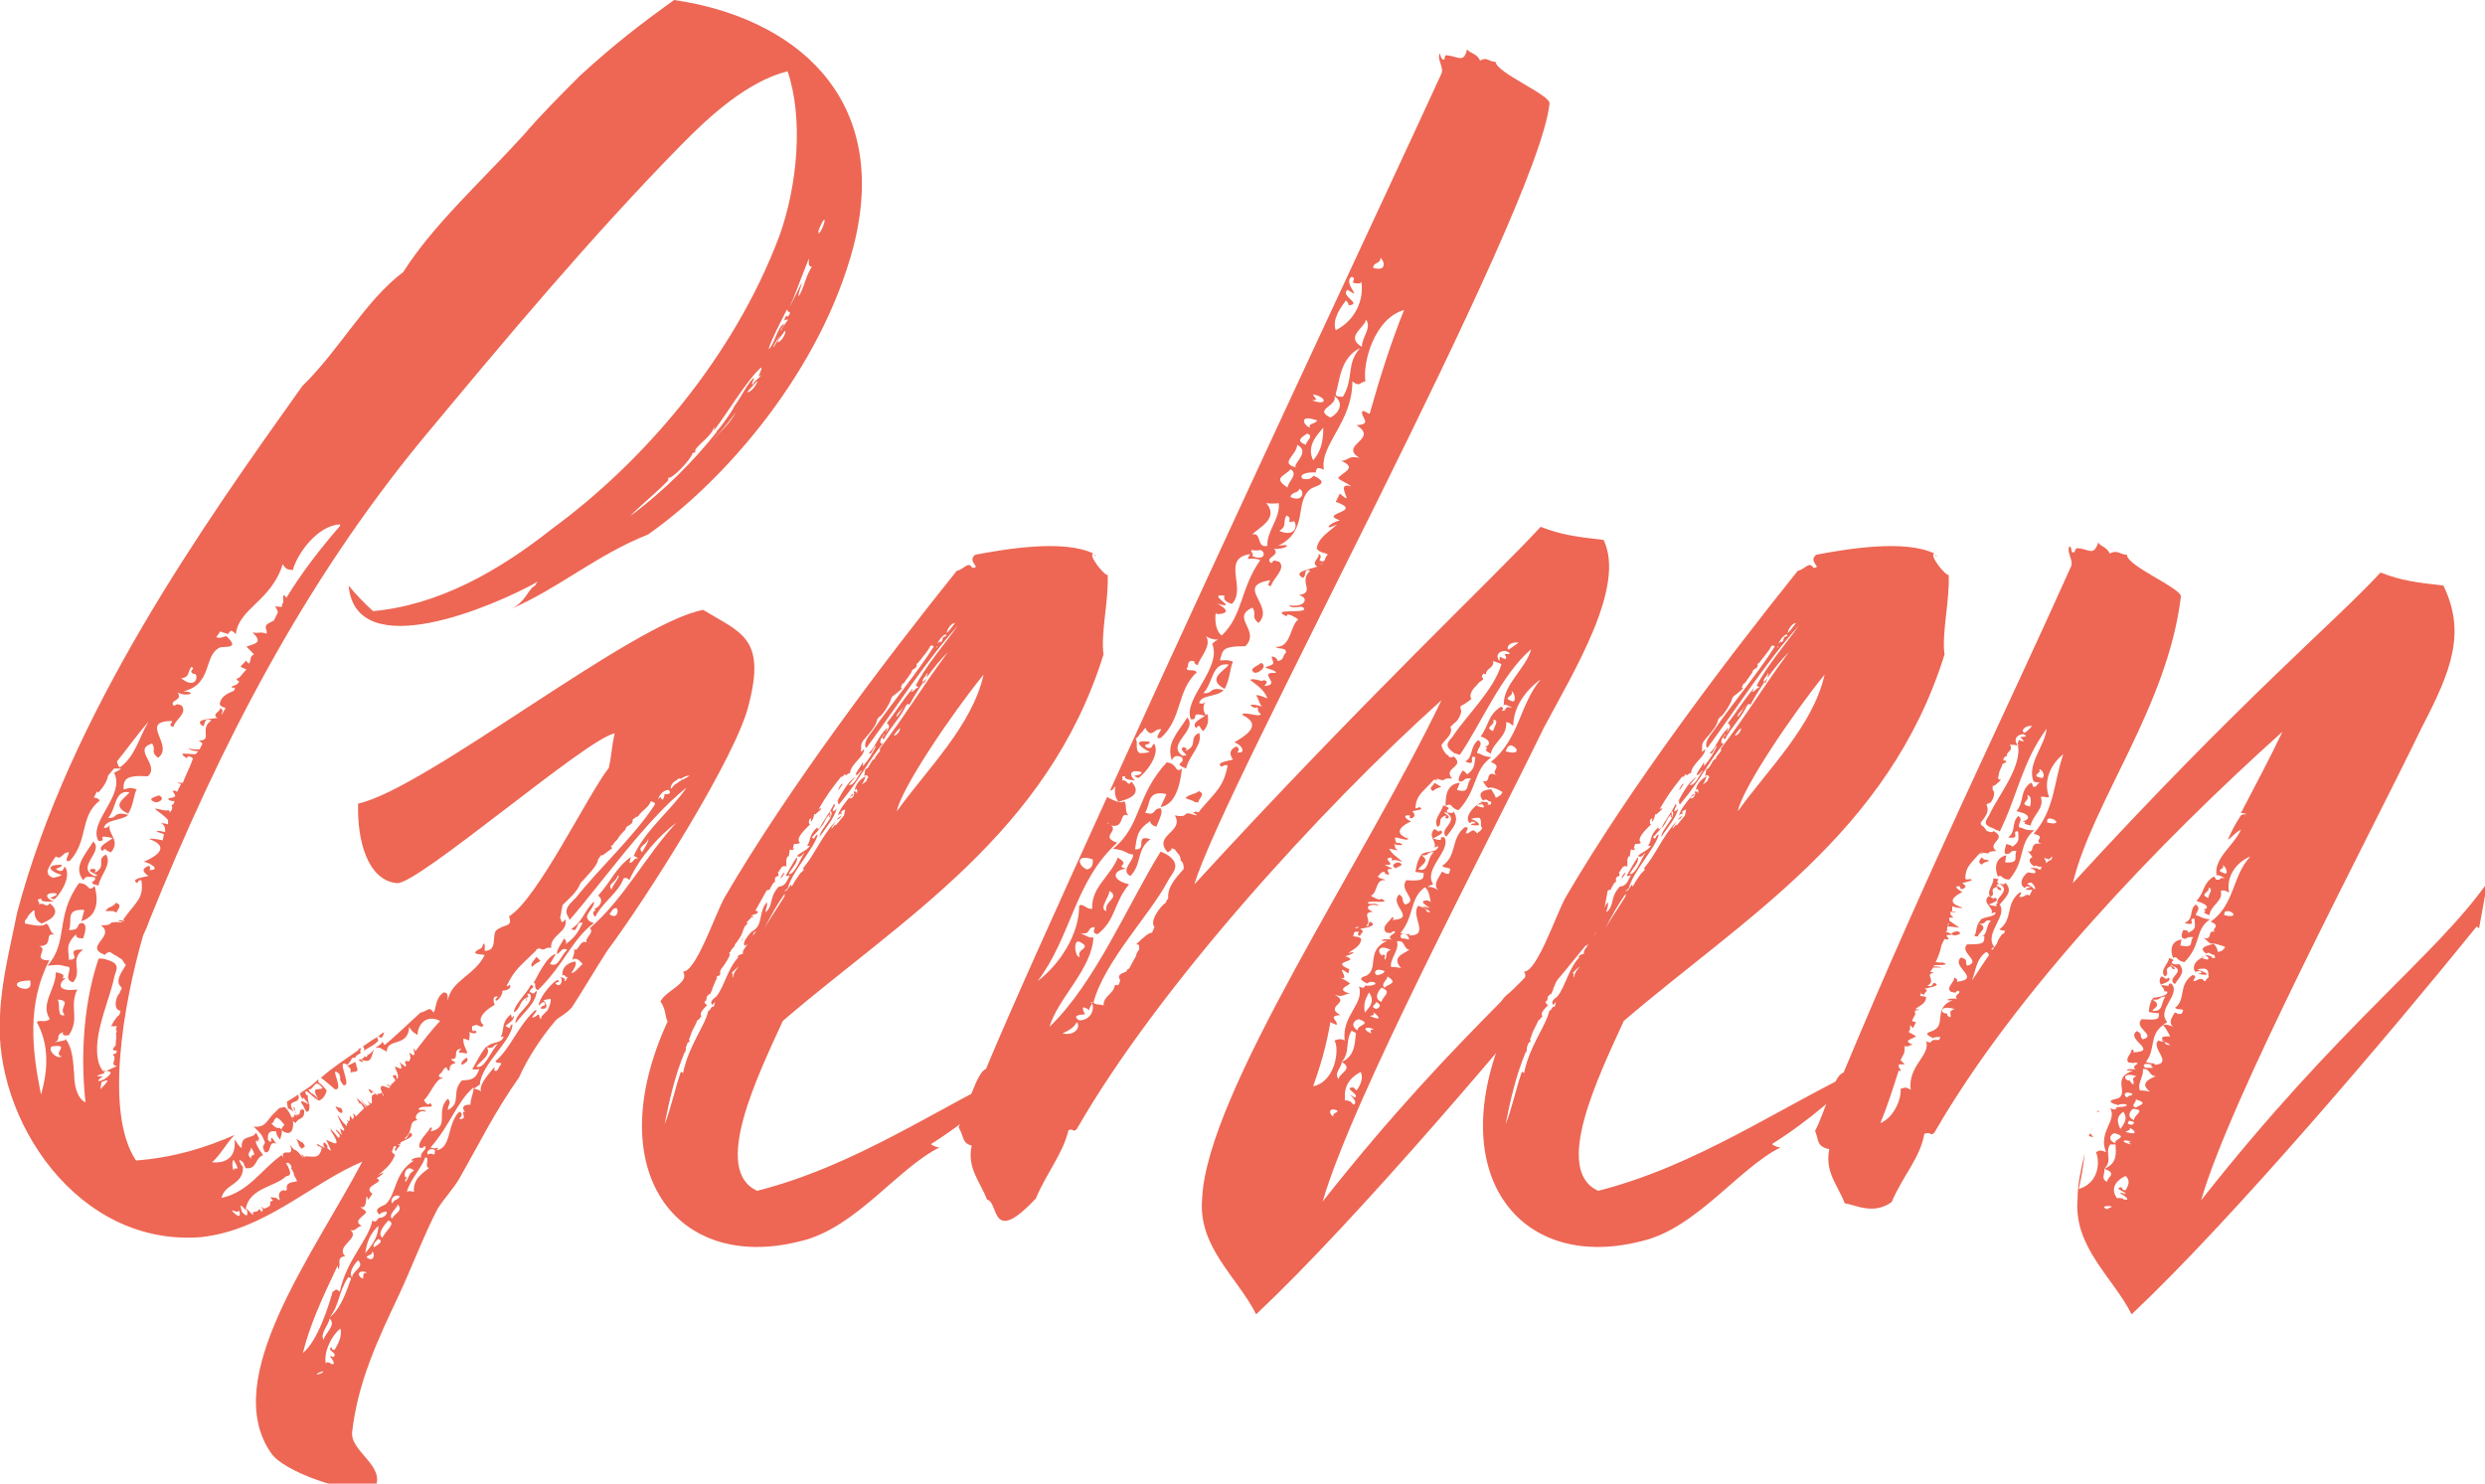
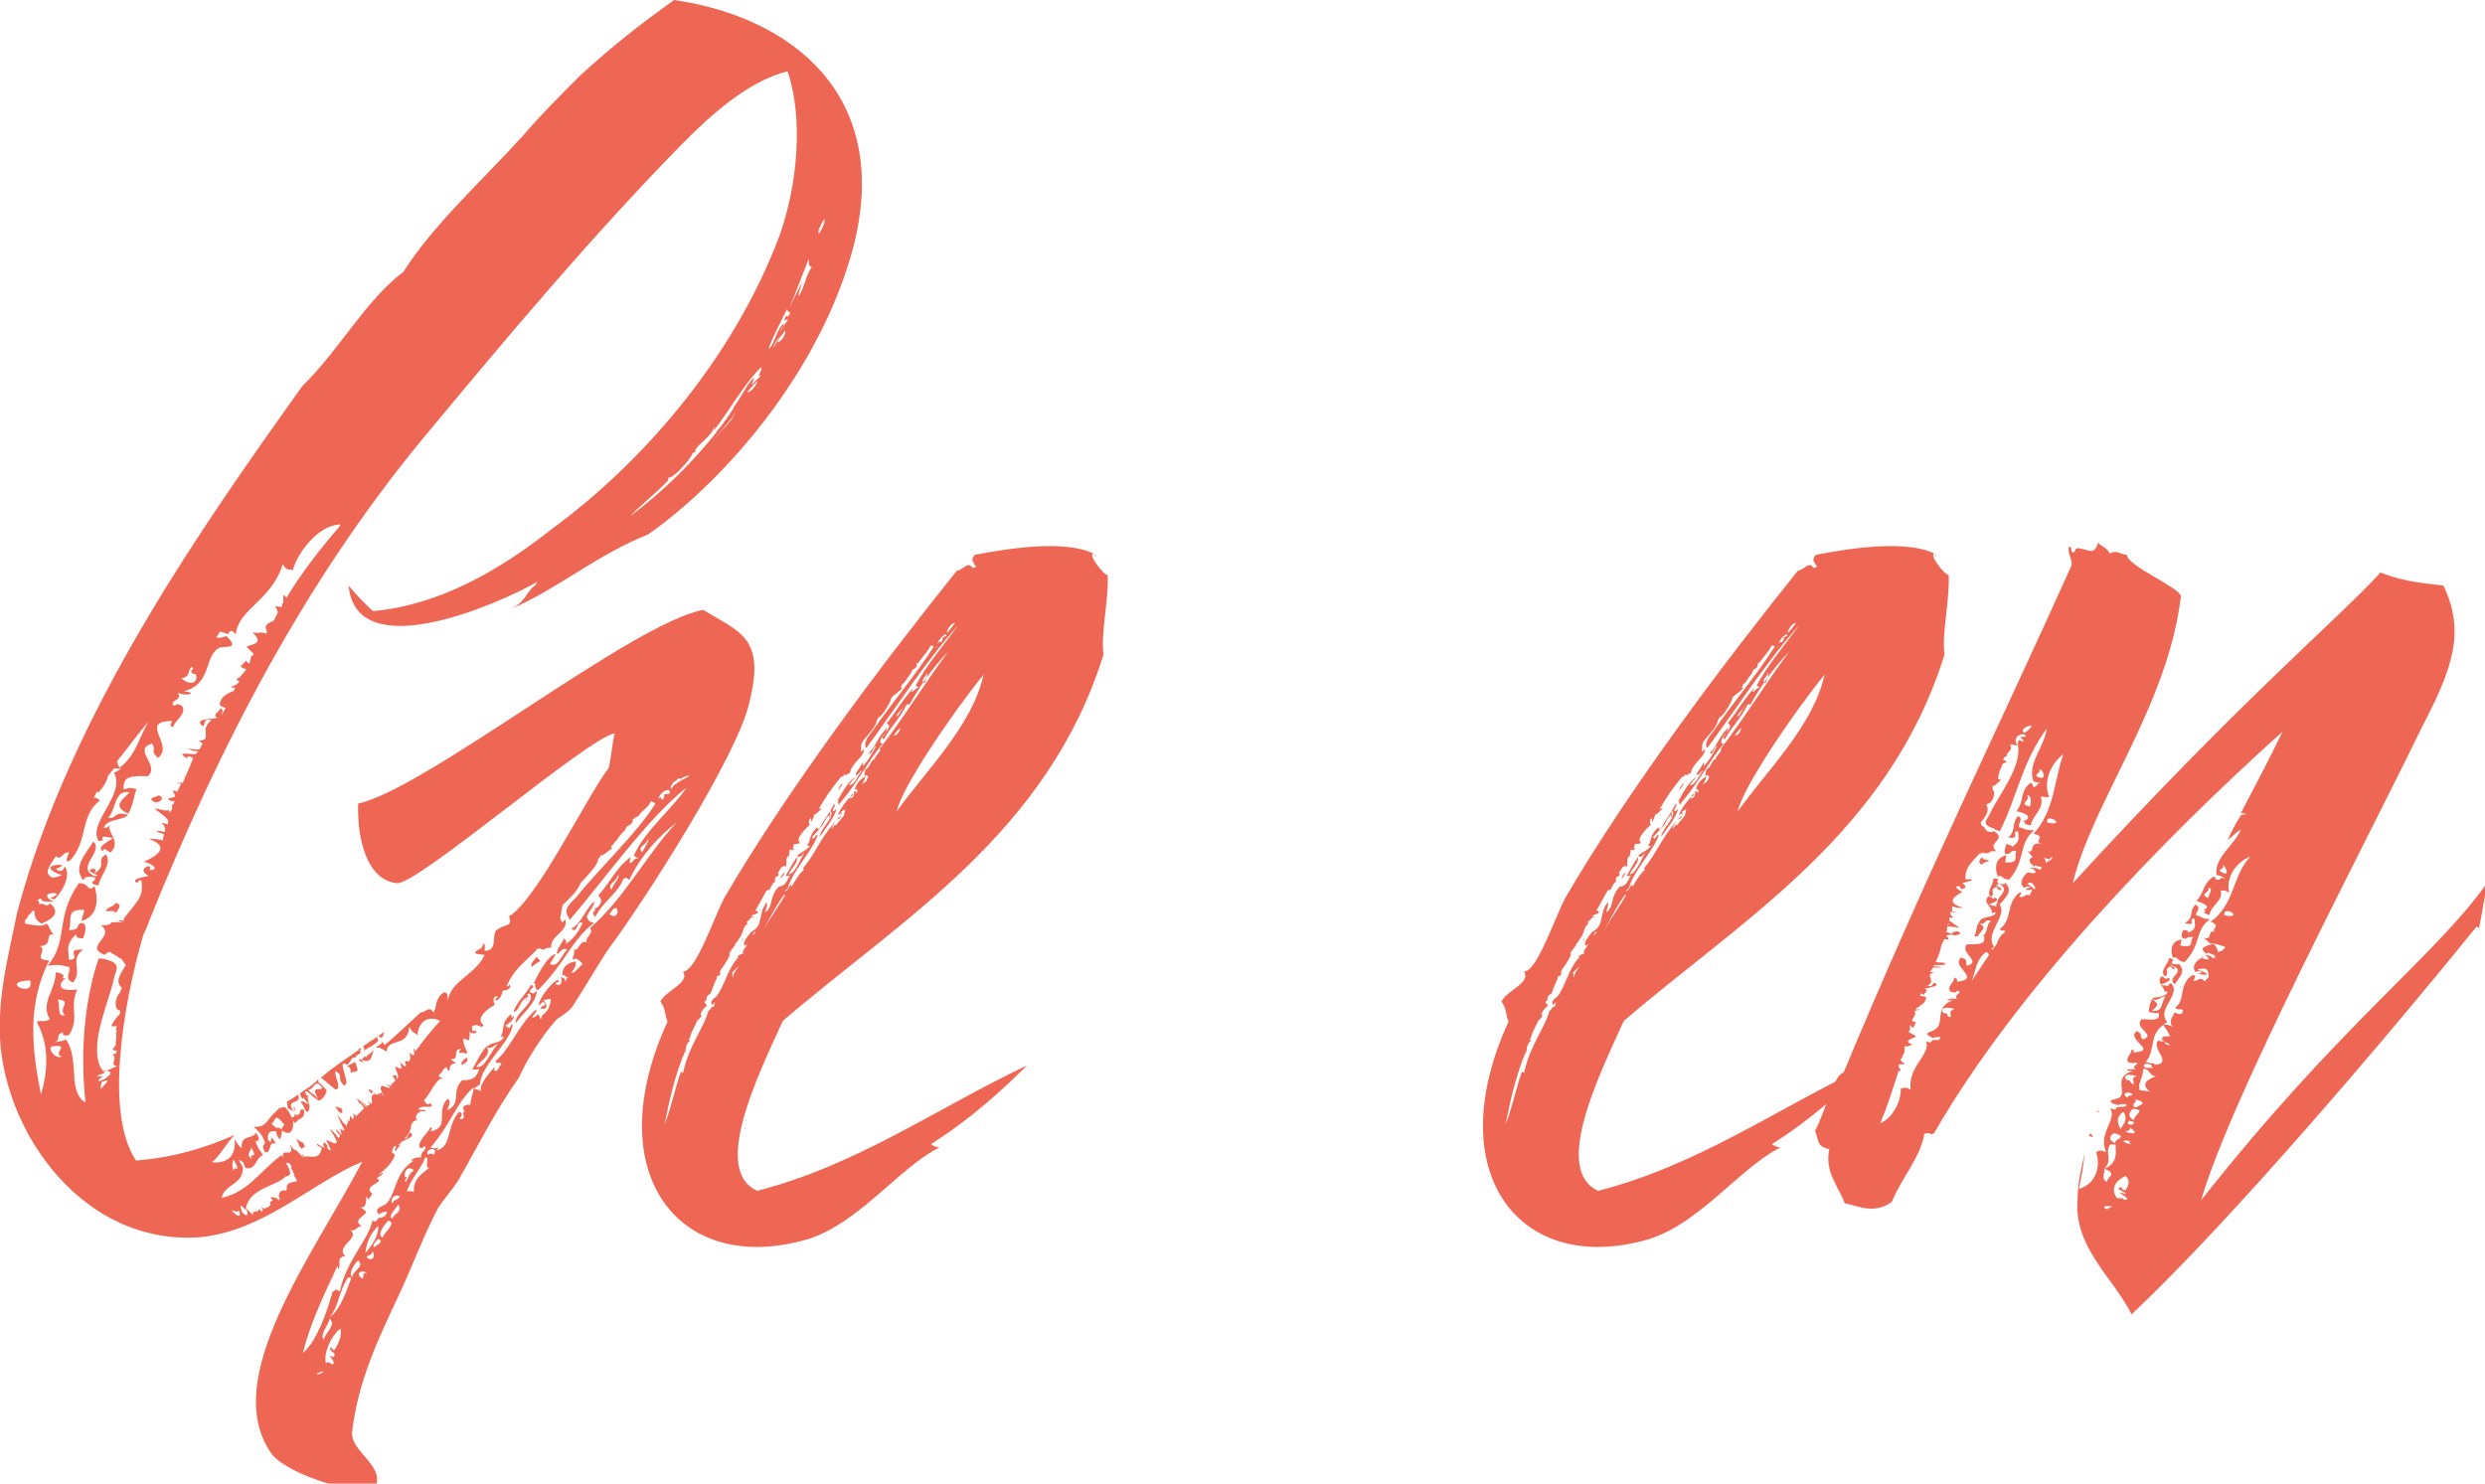
<svg xmlns="http://www.w3.org/2000/svg" id="Ebene_2" viewBox="0 0 41.84 24.98">
  <defs>
    <style>.cls-1{fill:#ed6754;}</style>
  </defs>
  <g id="Ebene_1-2">
    <path class="cls-1" d="M9.01,9.86s.02-.05.05-.07c-.72.41-3.07,1.42-3.19.07.14.17.26.29.41.43,1.1-.1,2.11-.67,3.02-1.39,1.54-1.13,3.05-2.88,3.82-4.92.31-.86.41-1.99.14-2.78-.67.17-1.3.74-1.8,1.25-1.51,1.54-2.95,3.26-4.37,4.97-1.97,2.4-3.38,5.11-4.58,8.09-.02.07-.07.17-.1.24-.34,1.18-.65,3-.12,3.79.65-.05,1.18-.22,1.66-.43-.14.14-.24.34-.38.46.22.02.41-.07.38-.38.02,0,.05.1.12.14-.02-.24.19-.14.24-.26.14.24-.05.02.07.19-.07-.1-.14-.07.05.19-.14.05-.1.24-.29.22-.05-.07-.02-.07-.05-.1-.07-.07-.05,0-.07-.05.02.05.05.12.07.12h-.02.02c.02.31-.31.29-.36.53.46-.1.67-.48,1.01-.72.05.05.05.1.07.12.14.24.05.22,0,.24-.17.17-.6.19-.67.53.02-.02,0-.02,0-.02v.02s.07.07.12.12c-.02-.1.07-.02.1-.1.02,0,.02.02.05.05v-.02l.02-.02c-.07-.1,0-.02.02-.02t.05-.02s.05-.02.05-.05v-.05s.02,0,.05-.02c-.02,0-.02-.02-.05-.05.05,0,.12,0,.14.05l.02-.02c-.05-.12.05-.17.1-.14t.02-.02c-.02-.12.07-.12.17-.14,0-.02-.02-.05-.05-.1,0-.05-.02-.07-.05-.12.02-.02,0-.05-.02-.07l-.02-.02h-.05c-.17-.34.19-.02.07-.31.14.19.02-.02.22.22.02,0-.02-.02-.02-.05.02,0,.02.02.05.05v-.02c.17,0,.24.05.29-.14-.05-.05-.05-.02-.05-.02-.1-.1.02-.02.1.02-.05-.07-.02-.12.02-.07s.02.05.02.07c.12.12.02-.05-.02-.14.12.05.29.17.07-.17.02-.02.1.1.14.14l.02-.02s0-.05-.02-.05c-.1-.12-.02-.07.05.02v-.02s-.02-.05-.02-.1c0,0,0,.02.05.05l.02-.02c-.05-.07-.07-.14-.12-.24.02,0,.1.14.12.14.05.05.02.05.02.07l.02-.05s0-.05.02-.02v-.02l-.02-.05c.05.07.05,0,.05-.07l.05.07.02-.05-.02-.05s.05.02.05.05l.14-.14s-.07-.12-.07-.07c-.12-.19,0-.05.1.05h.02s-.1-.07-.1-.14c.02.07.07.1.1.12l.05-.02-.05-.07c.17.17,0-.14.14-.1-.07-.1-.05,0-.07-.02-.12-.14.02-.05.12.05-.07-.07.05-.02.05-.07.05.07.02.05.02.07l.02-.02s-.05-.07-.05-.12c0-.07.07-.02.14,0l.02-.02c-.1-.05-.07-.05,0-.02h.02c-.02-.07,0-.05,0-.02l.07-.07-.05-.07s.02-.02.05-.02c.02.02.02.05.02.07l.02-.02v-.05c-.02-.07-.05-.12-.05-.14.05,0,.17.12.07-.1.02.05.05.05.1.1l.02-.02c-.05-.1,0-.07.05-.07l.02-.05s0-.05-.02-.1c.02.02.07.05.07.05l.02-.02s-.02-.1-.02-.1c.02.02.05.05.02.07.14-.19.29-.38.43-.53-.24-.12-.38.07-.38.24-.05-.05-.07-.02-.14-.14-.02.36-.38.17-.38.43-.07-.12-.05-.07-.1-.07.24-.19.48-.43.67-.6.12-.02.14-.12.22,0,.05-.07.02-.24.17-.34.07,0,.07.05.07.14.05-.34.46-.43.62-.77-.07-.02-.29,0-.05-.12.07-.19.05.05.05.05.22,0,.12-.24.19-.34.14-.12.29-.05.22-.24.48-.29,1.32-2.04,1.68-2.5.05-.22.05-.38.1-.58-.43.05-3.34,2.57-3.67,2.52-.5-.05-.67-.74-.65-1.34,1.13-.24,4.63-3.05,5.81-3.26.62.38,1.06.46.77,1.58-.19.86-1.75,3.31-2.38,4.15-.22.34-.41.67-.6.96-.1.12-.24.17-.29.24-.22.26-.46.62-.6.94-.41.58-.65,1.08-1.01,1.71-.1.17-.26.34-.36.5-.24.46-.43.98-.67,1.49-.34.72-.67,1.42-.77,2.26-.05.34.58.58.38.96-.43.12-1.56-.29-1.75-.6-.86-1.25.7-3.31,1.54-4.9-.86.36-1.63,1.15-2.71,1.27C1.3,21-.11,18.84,0,17.11c.02-.58.17-1.15.29-1.75.89-3.36,3.14-6.53,4.8-8.86.62-.6,1.06-1.44,1.7-1.92.5-.79,1.3-1.51,2.02-2.3.29-.34.62-.67.96-1.01.58-.53,1.01-.86,1.58-1.27,1.99.29,3.67,1.61,3.02,4.15-.55,2.09-2.16,3.94-3.46,4.85-.86.34-1.51.91-2.3,1.25.24-.12.26-.29.38-.38ZM.51,16.51c-.34,0-.24.14-.07.14.1-.02.07-.1.07-.14ZM5.72,8.83c-.38.02-.72.5-.79.77-.05-.02-.1.02-.17-.1-.19.62-.74.74-.79,1.18-.1-.12-.1-.02-.14,0,0-.02-.07-.02-.12-.05l-.07.1c.07.02.1,0,.17-.02.24.22-.02.17-.1.19-.29.12-.12.62-.62.74.26.02.05.1-.1.02.1.14-.14.12-.07.22.07,0,.02-.05.14,0,.1.14-.12.24-.14.36-.1-.02-.02-.07-.02-.1-.58,0,.05.41-.24.62-.14-.12-.02-.12-.1-.24-.34.1.14.36-.07.55-.38-.02-.41.05-.41.22.07,0,.07-.05.22,0-.05.1-.05.26-.14.41-.31-.14-.05-.26.02-.36-.26-.05-.22.29-.36.43.17.02.07-.12.34-.05-.1.1-.38.07-.41.22.07,0,.07-.02.1-.05-.05.14.19.26.02.46-.1-.02-.1-.1-.14-.02-.12-.07.12-.17.17-.22-.34-.07-.05.05-.24.05-.19-.31.46-.77.26-1.15.05-.02.1-.05.12-.07h-.12l-.1.12c-.02.12-.12.24-.17.29,0-.02-.02-.02-.02-.02l-.05.1s.07,0,.1.05c-.34.26-.19.67-.5,1.01-.12.05-.02-.1-.02-.14-.12,0-.12.14-.22.07-.05.07-.1.14-.14.24,0,.05.02.1.1.12.07-.02.1-.02.14-.05-.12-.02-.36-.17,0-.17,0,.07-.17.05-.05.1.07.02.07-.02.1-.07.1.12,0,.38-.17.55-.19-.02.1-.05.02-.1-.24-.02-.14.12-.02.14-.05,0-.26.02-.22-.05-.14.02,0,.05-.05.1.1-.05.12.07.19-.02.24.19-.07.31-.14.34-.1-.05-.12-.12-.12-.22h-.02s-.05.05-.07.07-.02.05-.07.1v.05c.12.02.29.07.36,0,.07.05.05.14.14.19-.19-.05,0,.19-.26.19.17.05-.14.24.17.24-.38.74-.29,1.51-.14,2.26.12-.41.14-.84-.07-1.22.05-.05.12.02.22-.05-.17-.26.1-.5.1-.79.26.05.02.12.17.1-.12.07-.17.24.19.19-.14.31.05.48-.14.77-.12.02-.1-.02-.1-.05-.14.05-.02.12-.14.17.07-.02.17-.02.19-.05l-.02-.02s.02,0,.02.02c.12.17.12.38.14.6,0,.22.07.41.19.46-.07-.62-.07-1.56.22-2.42.05,0,.1,0,.14.02.26.07.14.19.12.31-.05.24-.17.53-.24.84-.07.29-.07.6.07.74l.22-.1c-.14-.02.02-.12-.07-.19.02-.02.05-.02.05-.02l.02-.05c-.14,0-.02-.07-.02-.1v-.05s.02-.1,0-.14c.02-.02.02-.05,0-.07l.02-.05h-.1c.05-.1.12-.19.14-.19l.02-.07c-.14-.02-.07-.26-.02-.29l.02-.05s.02-.02.02-.05c-.12-.1-.02-.24.07-.38-.02-.02-.05-.07-.07-.1-.05-.02-.07-.05-.12-.07-.02-.02-.05-.02-.07-.05h-.02s-.07.02-.07.05c-.38-.14.19-.31-.07-.5.29,0,.02-.07.36-.05.02,0-.02-.02-.07-.02.02-.02.07-.02.1,0v-.02h-.02c.22-.31.36-.36.31-.67-.05,0-.05.02-.07.05-.12-.07.1-.1.19-.12-.1-.07-.12-.12,0-.17.05.02.02.05.02.07.19,0,.02-.12-.1-.14.17-.07.48-.24.1-.38,0-.02.14,0,.22.02l.02-.1s-.02-.02-.05-.02c-.14-.05-.05-.05.07-.02v-.05s0-.07-.07-.1c.02,0,.05,0,.12.02v-.07c-.05-.07-.14-.12-.22-.19.02-.02.19.05.22.02.05.02.02.05.02.05.02-.02.05-.05.05-.1-.02-.02,0-.05.02-.05l.02-.05c-.07,0-.12-.02-.1-.05.17-.02.1-.05.07-.12.02-.02.07,0,.07.02.02-.05.05-.1.07-.14-.02,0-.07-.02-.07-.02h.1c.05-.14.12-.26.17-.41-.02-.02-.1-.07-.1,0-.19-.12,0-.07.14-.07l.05-.05s-.12,0-.17-.05c.07.02.14.02.19.02l.05-.1s-.05-.05-.07-.05c.26,0,0-.19.22-.34-.14-.05-.1.07-.14.1-.17-.12.1-.12.24-.14-.1-.07.05-.1.05-.17.07.05.02.07.02.12l.07-.12s-.1-.02-.1-.07c.02-.12.12-.17.24-.22l.02-.05c-.1,0-.07-.02.02-.05l.05-.05c-.07-.05-.05-.05,0-.07l.12-.14s-.07-.02-.1-.05c.05-.05.07-.07.1-.1,0,.02.02.05.05.05l.02-.07s0-.07.05-.07v-.02s-.1-.1-.12-.12c.1-.05.31-.05.1-.24.12.02.12-.02.24.02v-.05c-.05-.1.02-.12.12-.17l.07-.14s-.02-.07-.05-.1c.05,0,.1.02.12,0v-.05h.02v-.14s.05.02.05.05c.26-.43.58-.84.91-1.22ZM1.59,14.91c.05.17.1.5-.22.6l.05-.19c-.34-.02-.19.19-.26.34.22,0,.1-.1.22-.12.1.02.05.17.02.26-.1,0-.12-.02-.12-.07-.19.19-.12.26-.12.43.24,0-.1-.19.24-.17-.24.17,0,.36-.17.55-.17-.05-.02-.19-.07-.26-.14-.02-.1-.05-.36-.02.36-.41.12-.82.53-1.39.19,0,.14.17.26.05ZM1.04,17.79c-.17-.05.17-.22-.17-.17-.07.05.07.22.17.17ZM.97,16.83c.05.07-.02.31.12.26-.12-.12.14-.24-.12-.26ZM1.78,14.38c.12.17-.1.36-.12.53-.24-.05,0-.07-.07-.14-.17-.02-.14,0-.19.05-.17-.22.02-.41.17-.65.19.17-.31.43.02.58.17,0-.17-.07-.05-.12.1,0,.07.02.05.07.22-.12.02-.22.19-.31ZM1.76,18.07c-.24.07-.07.05-.02.05-.05.02-.17.14.02.05.17-.12.1-.14-.02-.14l.02.05ZM1.71,18.22s-.02.1-.02.12c.17-.17.14-.17.02-.12ZM1.97,15.36s-.07,0-.05-.02h-.14c.02-.07.14-.07.17-.14.14.05,0,.12.02.17ZM1.97,12.82s.02.1.05.1c.26-.19.31-.48.48-.77-.19.22-.36.46-.53.67ZM2.62,13.51c-.19-.07.05-.1.05-.12.12.05.02.12-.05.12ZM3.05,11.42c.24.19.29-.02.24-.07,0,0-.07,0-.07-.05,0-.02.07-.05,0-.07-.07.1-.02.17-.17.19ZM3.9,20.38c.12.14.17.1.12,0-.02.05-.07,0-.12,0ZM3.94,19.71c-.02-.1.14.07,0-.17-.02-.05-.05.12,0,.17ZM4.14,20.38c-.14-.17-.07-.02-.07.02.1.12.12.05.07-.07v.05ZM4.06,19.63l.02-.02-.02.02ZM4.23,19.51c-.02-.12.12.02,0-.19,0,.07-.1.1,0,.19ZM4.74,19.01s.02-.05.05-.07c-.19-.24-.14-.05-.22-.02.14.14.1.02.17.1.02.07-.02.12-.02.17-.07-.07-.07-.12-.07-.14-.14-.02-.14.05-.14.14.12.14-.02-.19.14.07-.14-.07-.07.17-.19.14-.07-.14,0-.1,0-.17-.05-.1-.02-.1-.19-.26.22.02.22-.12.36-.24l.07-.07s.07-.02.1-.02c.12.14.1.19.14.22-.07-.1.02,0,.02-.1.05.05.05.02.02,0,.12.05.02-.12.14-.07.02.17-.1.12-.14.22-.02-.02-.05-.02-.05-.05.02.1,0,.31-.19.17ZM4.83,18.55s.12-.07.19-.12c.07.19-.24.05-.07.29q-.1-.07-.1-.05s-.02-.1-.02-.12ZM4.98,18.72s-.07-.1-.02-.07t.02.07ZM4.98,18.75s0-.02,0-.02c0,0,.02,0,0,.02ZM5.09,19.35l-.05-.05s-.02-.07-.05-.12c.02,0,.1.07.1.05.1.12-.02.07,0,.12ZM5.05,18.41c.1-.07.22-.14.31-.24v.05q.07.05.14.14s-.02.12-.12.17c-.07,0-.24-.22-.24-.14.02.07.02.05.05.05-.02.02,0,.1.02.17-.19-.26-.05-.02-.14-.14t-.02-.05ZM5.09,18.6c-.07-.12.07-.02.12,0,0,.07,0,.12-.05.12-.05-.07-.05-.12-.07-.12ZM5.82,21.15c-.17.02-.07.12-.12.22-.02-.02,0-.05-.02-.05-.26.55-.46.98-.58,1.46.24-.19.43-.77.5-1.03.05-.02.05-.07.12,0,.12-.55.48-.86.55-1.2.07.05.07-.02.12-.05,0,.02.14-.02.12-.1-.05,0-.1.02-.12.05-.12-.1.05-.14.1-.17.19-.17.14-.53.48-.74-.12.02.02-.07.12-.05-.02-.1.1-.12.07-.19-.05,0-.02.05-.1.02-.02-.12.14-.24.19-.34.05.02,0,.05,0,.07.34-.07.07-.34.29-.55.07.07,0,.1,0,.19.24-.12.05-.31.24-.5.19,0,.24-.05.29-.19-.02,0-.05.02-.12,0,.07-.1.12-.24.24-.38.1.14-.1.24-.17.34.14.05.24-.26.36-.38-.07,0-.07.1-.19.05.1-.1.24-.05.29-.17-.02-.02-.02,0-.05,0,.07-.12,0-.24.17-.38.02.02,0,.1.05.02.02.07-.1.14-.14.17.12.1.05-.02.12-.02-.02.29-.53.67-.55,1.01l-.1.07s.1.02.12.05c-.05-.12.17-.34.22-.41.02.02,0,.02,0,.05.07.05.07-.07.12-.1,0-.05-.07,0-.1-.05.26-.22.38-.6.67-.86.07-.02-.05.1-.05.12.05.02.12-.1.12-.02t.02.05s.02-.02.02-.05l.1-.1s.07-.14.05-.19c-.05,0-.1.02-.12.02.05.05.1.17-.05.14.02-.07.1-.02.07-.1-.05-.02-.05.02-.1.05,0-.1.17-.34.31-.43.1.05-.05.02-.02.07.1.07.12-.1.07-.12,0,0,.12.02.07.07.05,0,.02-.05.07-.07-.07.02-.05-.07-.1-.02-.02-.19.17-.24.22-.24.02.05-.02.12-.07.19h.02s.05-.02.07-.05l.05-.05s.02-.02.05-.05c-.05-.05-.1-.12-.17-.07,0-.05.05-.12.02-.19.07.1.1-.17.22-.1-.05-.07.14-.17.05-.24.58-.5.94-1.22,1.46-1.78-.29.22-.62.58-.79.96-.02.02-.02-.05-.1-.02-.1.26-.34.38-.48.65-.1-.12.07-.1-.02-.14.07,0,.19-.14.07-.22.22-.24.29-.46.55-.65,0,.02-.02.07-.02.1.07,0,.07-.1.14-.07,0-.02-.07-.05-.07-.05.19-.43.65-.79.89-1.15-.67.53-1.39,1.56-1.97,2.23l-.02-.05c-.1-.14.05-.24.14-.34.36-.46.98-1.03,1.32-1.56-.02-.05-.02-.02-.07-.05-.05.12-.14.14-.22.26h-.02l-.07.05c.02.07-.07.1-.1.12,0,.02-.02.02-.02.05-.05.05-.1.1-.14.17l-.05.05s-.02.05-.05.05v.02l.02.02c-.1.07-.17.14-.19.12l-.05.07c0,.1-.22.31-.24.34l-.05.05c-.07.17-.19.26-.31.38,0,.05-.02.07-.02.12l-.02.1s.02.02.02.05l.02.02.05-.05c.05.22-.26.26-.24.48-.14-.02-.07.07-.22,0,0,.02.02.02.02.02t-.05,0v.02c-.26.26-.36.31-.5.6.02.02.02,0,.05-.02.05.07-.07.1-.12.1,0,.07-.05.14-.1.17-.05-.02.02-.05.02-.07-.1-.02-.07.1-.05.14-.1.05-.34.22-.19.34-.02.07-.1-.02-.14,0l-.05.02s-.02.12.05.07c.07.05-.05.07-.1.02.02.05,0,.1,0,.14,0,.02-.05-.02-.1-.02,0,.12.05.17.07.24-.02.02-.1-.02-.12,0-.05-.02,0-.05.02-.07-.17,0-.02.19-.17.17-.02.02.07.05.07.07-.1.02-.1.07-.1.12-.02.02-.05-.02-.05-.05-.07.02-.05.07-.12.12-.05.07.1.05.05.07-.1-.02-.22.29-.31.36,0,.02.07.12.1.05.12.12-.14.02-.19.1,0,.05.1-.02.12.05-.12-.05-.22.1-.14.14-.17.02-.05.17-.22.31.05.02.05-.07.1-.1.1.07-.1.12-.17.17.02.05-.07.1-.07.14-.05-.02,0-.05,0-.07-.05-.05-.05.05-.07.07,0,.05.02.02.05.07-.07.17-.17.24-.29.34.17-.1.07,0-.02.05.17.07-.26.12-.07.26l-.07.1c-.07-.19.02.19-.14.12.02.02.12.07.1.1-.05.07-.22.14-.07.22-.1.02-.1.1-.19.07.17.14-.24.26-.1.43ZM5.19,18.34c.07.12.05.02.17.17-.14-.24.02-.14.07-.19-.14-.19-.14.05-.24.02ZM5.36,23.14c.07-.02.1-.05.07-.05-.05.02-.07.02-.1.05h-.02.05ZM5.36,18.17l.02-.02-.02.02ZM6.06,17.74s-.05.02-.07.05c0,.02-.02.02-.02.02-.02,0-.05,0-.05.02-.02.05-.05.07-.07.1-.22-.14.1.38-.07.34-.1-.14-.02-.07-.07-.19-.19-.17.1.29-.07.26-.17-.14-.22-.19-.24-.19.19-.17.41-.31.65-.48.02.02.02.05.02.07ZM5.55,22.2c-.02.12-.17.26-.1.36.02-.12.22-.24.1-.36ZM5.58,22.68s0,.05.05.05c.05-.07.14-.24.1-.36-.17.14-.29.43-.24.6,0-.02,0-.05.07-.02,0,0,0,.02.05.02.05-.05-.14-.19,0-.12.1-.07-.14-.12-.02-.17ZM5.86,21.51c-.17.26-.14.46-.31.67.19-.14.29-.46.36-.65,0-.02-.02-.02-.05-.02ZM5.74,18.65c.07.12-.02.1-.05.05-.1-.14.02-.02.05-.05ZM5.91,18.07c-.02-.07,0-.05,0-.05-.02-.05-.05-.07-.07-.07.05-.02.1-.05.14-.07,0,.02.02.02.02.07.07.14-.07.07-.1.12ZM6.03,21.22c-.07.07-.17.22-.1.29,0-.12.22-.17.1-.29ZM6.03,17.67s.02-.02.05-.02c0,.02,0,.05-.05.02ZM6.06,17.83c.1.07.05.07-.02.02l.02-.02ZM6.18,21.43c-.14-.07-.19.05-.07.1.02-.05-.02-.1.07-.1ZM6.13,17.79s.07.02.05-.02c.05-.02.07-.05.12-.1-.05.07-.02.26-.22.17.02-.02.05-.02.05-.05ZM6.13,17.67s.02,0-.02-.05c.07-.05.17-.12.26-.17l-.02.02.02.05c-.05.07-.17.12-.24.17v-.02ZM6.37,20.64c-.12.12-.19.24-.22.46.1-.12.22-.26.22-.46ZM6.27,21.07c0,.07-.07.05-.1.1.14.1.14-.07.1-.1ZM6.37,20.86s-.12.1-.07.14c.07-.05.17-.1.07-.14ZM6.32,17.64s.1-.05.12-.1c.17.26,0,.12-.05.1h-.07ZM6.42,17.47s-.02,0-.05-.02c.02-.02.05-.05.1-.07-.02.05-.02.07-.05.1ZM6.54,20.55s-.22.22-.1.29c.05-.12.24-.24.1-.29ZM6.7,20.28c-.02.07-.17.17-.1.24.05-.1.19-.12.1-.24ZM6.61,20.26c.02-.07.1-.05.12-.12-.12-.05-.17.1-.12.12ZM6.75,19.25s-.02.02-.05.02c.02.02.05,0,.05-.02ZM6.85,19.83s-.05.05-.02.07c.07-.1.05-.14.14-.19-.12-.12-.19.07-.14.12,0-.02.02-.02.02,0ZM7.23,19.66c-.1.02.02-.19-.07-.17-.07.19-.26.38-.31.58.02-.02.07-.02.12,0-.02-.22.14-.31.26-.41ZM7.33,19.37c-.1-.07-.17.05-.12.07.02-.02.05-.02.1,0,.02-.02,0-.05.02-.07ZM7.35,19.37c.26-.05.17-.43.38-.65.07.02.05.07,0,.12.17.02,0-.14.1-.12-.05-.05-.05-.12.07-.12h.02c0-.1.07-.24.05-.29-.29.26-.38.62-.72,1.01.1.05.17-.05.1.05ZM7.86,17.81c.05.07-.07.1-.07.12-.07-.02.05-.12.07-.12ZM8.65,17.04c.02-.14.22-.31.29-.46.1.05-.02.05-.02.12.07.05.07.02.12-.02-.02.22-.22.36-.36.55-.02-.17.34-.34.24-.5-.05,0-.05.02-.02.05-.17.07-.12.19-.24.26ZM8.86,16.85s0-.05.02-.07c-.02.05,0,.07-.02.07ZM9.03,16.11s.02.02.02.02l.05.05s-.1.05-.14.1c-.05-.05.05-.12.07-.17ZM8.98,16.56c.07-.12.22-.46.38-.5l-.1.17c.14.07.17-.12.29-.24-.1-.05-.12.07-.17.07-.02-.05.07-.17.12-.26.02.02.05.07.02.1.17-.12.22-.22.29-.36-.12-.05-.07.19-.19.1.19-.12.22-.31.38-.46.02.07-.1.17-.12.26.02.02,0,.07.12.1-.38.29-.48.67-.94,1.13-.1-.02,0-.17-.1-.1ZM9.92,15.87s0,.02.02.02l-.02-.02ZM10.38,15.29c-.07,0-.07.05-.12.1.12.1.17-.05.12-.1ZM10.4,14.74c-.02.12-.19.14-.1.24,0-.07.17-.24.1-.24ZM12.06,7.27c.1-.1.34-.46.29-.41.14-.19.22-.38.34-.5.02.02-.05.1-.02.12.05-.1.12-.1.14-.17-.1.1.05-.12,0-.12-.24.22-.58.79-.79,1.06,0-.02.02-.1,0-.05-.05.17-.36.34-.31.41-.02.02-.02,0-.05.02-.02.1-.36.46-.41.41.02.07-.07.1-.02.07-.24.24-.48.43-.62.58.58-.43,1.08-.94,1.46-1.42ZM10.69,14.4s-.02.02-.02.02l.02-.02ZM10.81,14.35s.14-.22.1-.22c-.02.1-.19.12-.1.22ZM11.19,13.37s.14.02.07-.07c-.1,0-.17.1-.19.19,0-.02.02-.05.05-.07.05.12.07-.05.07-.05ZM11.31,13.27s.05-.07.07-.07l.07-.05s.02,0,.02-.02h.02s.1-.05.12-.07c-.02,0-.07,0-.14.05h-.05s-.05.05-.07.05c-.05.05-.07.1-.05.12ZM12.39,6.94c-.17.24-.31.38-.41.5.19-.22.31-.31.41-.5ZM12.75,6.41s-.12.14-.17.19c.05.02.17-.12.17-.19ZM12.94,5.88c.1-.07.14-.36.26-.43,0,.05-.07.1-.05.12.02-.05.07-.12.12-.19-.02,0-.05,0-.07.02.07-.19.02.02.1-.12,0-.05-.02,0-.05-.07-.12.24-.26.5-.31.67ZM13.14,5.64s.05-.05.05-.05c-.17.17-.26.46-.05.05ZM13.21,5.57c-.05.1-.07.07-.12.19.05.02.17-.17.12-.19ZM13.5,4.75c0,.07-.07.19-.05.24.12-.22.1-.31.22-.5-.07,0-.05-.07-.05-.14-.1.26-.19.48-.26.67-.19.41.12-.22.14-.26ZM13.81,3.86s-.05.07-.02.07c.1-.12.14-.38.02-.12-.02.05-.05.1-.02.1,0-.02,0-.05.02-.05Z" />
    <path class="cls-1" d="M15.68,19.27s.07.05.14.05c-.7.34-1.42,1.37-2.35,1.58-2.09.53-3.38-1.2-2.23-3.7-.05-.1-.02-.19-.12-.34.1-.19.5-.31.38-.5.22,0,.53-.94.7-1.25,1.08-1.85,2.69-3.98,3.91-5.5.12-.02.19-.17.26-.05.17,0-.1-.1.05-.22.53-.1,1.49-.26,1.99-.02-.1.02.19.38.24.36.02.43-.12.98-.07,1.34-.94,3.02-3.41,4.46-5.4,6.17-.43.94-1.2,2.52-.43,2.86,1.68-.43,3.02-1.39,4.54-2.11-.43.43-.96.91-1.61,1.32ZM13.33,14.93c.05-.1.12-.19.14-.22l.07-.07s-.02,0-.02-.02c.19-.22.31-.53.53-.77.05-.05-.05.07-.05.1.02,0,.07-.1.07-.05l.14-.17.02-.1s-.07.02-.07.05c.02,0,.02.1-.07.12.05-.07.1-.05.07-.1-.02,0-.05.02-.05.05,0-.1.14-.26.24-.38.05.02-.02.02-.05.07.07.02.1-.1.07-.1,0-.02.07-.02.05.02.02,0,0-.02.02-.05-.02.02,0-.07-.05,0,.02-.14.14-.22.19-.24-.02.02-.02.07-.07.14l.07-.05s.02-.02.02-.05l.02-.02s-.02-.07-.07-.02c0-.02.02-.1.02-.12.07,0,.1-.19.17-.17-.05-.02.12-.14.07-.17.41-.53.74-1.08,1.15-1.63-.24.24-.48.58-.65.89-.02.02.02-.05-.05,0-.1.22-.26.36-.38.58-.07-.05.05-.07,0-.1.05-.02.14-.14.05-.17.17-.22.26-.38.43-.58.02,0,0,.02-.02.05.05,0,.07-.07.12-.07,0-.02-.05-.05-.05-.02.17-.34.5-.72.72-1.03-.58.65-1.03,1.37-1.54,2.06-.02,0-.02-.02-.02-.02-.02-.1.07-.19.14-.29.26-.38.74-.96,1.01-1.39,0-.02-.02-.02-.05-.02-.05.1-.1.14-.17.24l-.02.02s0,.02-.05.05c.02.05-.02.07-.07.1t-.02.05l-.1.14s0,.02-.05.05t-.02.05s0,.02.02.02c-.07.07-.17.14-.17.14,0,.02-.02.02-.02.05-.02.07-.14.26-.19.29-.02,0-.02.02-.02.02t-.02.02c-.02.12-.12.22-.22.34-.02.02-.05.07-.05.1v.07s-.02.02,0,.02v.02s.05-.05.05-.05c0,.14-.22.24-.24.41-.07,0-.02.05-.1.02-.02.02,0,.02,0,.02-.02.02-.05.02-.05.02-.19.24-.24.31-.38.55,0,0,.02-.02.05-.02,0,.02-.07.07-.1.1h-.02s-.02.1-.05.12c-.02,0,0-.02,0-.05-.05,0-.05.1-.02.1-.07.07-.26.24-.17.31-.02.02-.07.02-.1.02l-.02.07s-.02.02.02,0c0,.02-.02.05-.07.02l-.02.12h-.02l-.02.05v.12s-.05-.02-.05,0h-.02l-.05.07s0,.02-.02.02v.02s.02.02,0,.05c-.07.02-.05.05-.05.1-.05.02-.02,0-.02,0l-.07.12h.02s-.05.02-.07.02l-.19.34s.02.02.02,0c.05.05,0,.05-.05.07l-.05.02s.05,0,.05.02c-.02,0-.05,0-.05.02l-.07.07s.02.02.02.02c-.1.07-.05.14-.17.29-.02.02,0,.02.02,0-.05.02-.05.05-.07.07.02.02-.07.07-.07.12h-.02v.02s.02,0,0,.05c-.05.1-.1.17-.14.22l-.02.05s.02,0,0,.05l-.05.02s0,.05-.02.07l-.05.12s-.02.02,0,.02c-.02.02-.02.05-.05.1v-.02l-.05.05s0,.07-.02.07l-.02.02s.02.05.05.05c-.07.07-.14.14-.1.19-.02.02-.05.07-.07.07l-.02.05s-.05.1-.07.14l-.05.14.02.02s-.05.02-.05.05l-.02.05s0,.07-.02.1v-.02c-.17.41-.26.82-.34,1.22.1-.24.19-.65.26-.84,0-.02.02-.07.05-.02.1-.48.36-.77.43-1.06.02.02.02-.02.07-.07,0,.02.02.02.02,0l.02-.07s-.02.02-.05.05c-.05-.07.05-.12.07-.14.14-.17.19-.48.38-.67-.07.02.02-.05.07-.05-.02-.07.07-.12.07-.17-.02.02-.02.05-.05.02-.02-.05.05-.14.12-.22.22-.12.1-.29.26-.5.02.07-.02.1-.02.17.14-.12.05-.24.22-.43.12-.02.12-.07.19-.19-.02,0-.05.02-.07,0,.05-.07.1-.19.19-.31.02.1-.1.19-.14.29.1,0,.19-.24.26-.36-.02,0-.05.1-.12.05.07-.07.14-.07.22-.17h-.05c.07-.1.02-.17.17-.31.02,0-.02.07.05,0-.02.05-.12.14-.14.17.07.05.02-.02.1-.05-.05.22-.43.62-.5.89,0,.02-.05.05-.07.07t.05-.02l.07-.1ZM12.44,16.27s-.12.1-.12.12c0,0,.02,0,.02.02,0,0-.02.02,0,.05.02-.1.05-.12.1-.19ZM12.46,15.89s.05-.07.05-.1c-.02.02-.02.07-.05.1ZM12.68,15.75s.05-.07.05-.07c-.05.02-.05.05-.05.07ZM13.21,15.1v-.05c-.12.17-.24.38-.36.62.1-.19.24-.38.36-.58ZM13.21,14.69s-.02.07-.07.1c0-.02.05-.1.07-.1ZM13.97,13.71c-.1.1-.07.14-.17.24.05-.12.17-.26.24-.41.05.02-.02.05-.02.12.02,0,.05-.02.07-.05-.05.17-.17.31-.29.48,0-.12.26-.34.19-.43-.05,0,.02.07-.02.1-.02,0,0-.02,0-.05ZM14.07,13.54c.07-.12.19-.38.34-.46-.05.05-.07.07-.12.14.1,0,.14-.14.22-.24-.02-.02-.05.07-.1.07-.02-.02.07-.12.12-.22v.07c.12-.14.14-.19.22-.34-.05,0-.07.17-.12.12.12-.12.14-.26.31-.43,0,.07-.12.17-.12.24.02,0-.02.05.05.02-.26.31-.38.6-.74,1.03-.05,0,.02-.12-.05-.02ZM14.19,13.18l-.02.02h.02s-.05.07-.07.1c-.02,0,.02-.07.07-.12ZM15.15,12.26s-.07.07-.1.12c.05.02.12-.1.1-.12ZM15.22,11.88c-.05.1-.14.14-.12.19.05-.05.14-.22.12-.19ZM15.1,13.66c.5-.7,1.27-1.44,1.46-2.3-.53.65-1.39,1.92-1.46,2.3ZM15.61,11.33c-.02.07-.12.12-.05.17.02,0,.07-.19.05-.17ZM15.78,10.9v-.02l-.02.02h.02ZM15.87,10.73s.1-.02.05-.05c-.05.02-.12.1-.14.17,0,0,0-.02.05-.05.02.05.05-.07.05-.07ZM15.94,10.66c.07-.07.1-.12.14-.17-.07,0-.14.12-.14.17ZM18.44,9.34s0,.02.02.02c-.02,0-.05,0-.02-.02Z" />
-     <path class="cls-1" d="M26.96,15.6c-1.44,1.78-4.1,4.92-5.81,6.53-.31-.62-.98-1.13-.91-1.94.07-1.78,2.74-5.71,4.03-8.4-2.06,1.85-4.78,4.85-6.14,7.22-.07.07-.05-.02-.14.02-.1.41-.36.7-.55,1.15-.77.82-.62.05-.82.02-.12-.31-.34-.53-.26-.91-.17-.05-.12-.14-.22-.31.14-.31.31-.94.46-.98.43-1.03,1.18-2.69,2.04-4.58.1.05.22.12.29.07.05.07,0,.17.07.24-.17-.07-.05.22-.29.17.12.1-.19.19.1.29-.72.65-.77,1.58-1.34,2.33.38-.29.7-.79.7-1.27.07-.05.12.07.22.05-.02-.36.31-.55.43-.86.24.14-.07.12.14.19-.17,0-.31.17.05.26-.26.31-.22.6-.53.84-.1-.02-.05-.07-.05-.12-.14,0-.05.14-.24.1.05.02.17.1.22.07-.02.53-.6,1.03-.74,1.51.77-.74,1.32-2.06,1.87-2.95.07.02.1.05.14.07.22.17.05.29-.02.43-.31.58-1.06,1.34-1.25,2.04.05.05.1.02.17.05,0-.17.17-.19.19-.34.05-.02.02,0,.05,0l.02-.02s.02-.05.02-.07c-.07-.1.07-.12.1-.14.02-.02.02-.05.05-.05l.12-.22s0-.05.05-.1v-.07s0-.02-.05-.02c.1-.1.24-.22.26-.19.02-.02.02-.05.05-.1-.1-.1.12-.38.19-.41,0,0,0-.02.02-.05l.02-.02c-.02-.19.12-.34.26-.5,0-.05,0-.1-.05-.14,0-.05-.02-.1-.05-.12l-.05-.07s-.02,0-.05-.02c0,.02-.02.05-.07.07-.26-.29.29-.34.12-.62.29.05.07-.1.36,0,.02-.02-.02-.02-.05-.05.05-.02.07-.02.07,0l.05-.02h-.02c.29-.34.41-.41.48-.77-.05-.02-.07,0-.1.02-.12-.07.12-.1.19-.12-.07-.1-.05-.17.05-.22.07.02.05.07.02.1.17.02.07-.14-.05-.17.17-.1.5-.29.14-.46-.02-.07.24.02.29,0l.02-.02c-.1-.05,0-.14-.1-.1-.17-.07,0-.07.12-.02-.05-.05-.05-.12-.1-.19.02-.02.12.02.19.05-.05-.14-.17-.22-.29-.31.05-.05.22.05.22,0,.1.02.05.05.02.1.31-.02-.14-.24.19-.22.02-.05-.19-.07-.17-.1.19-.05.12-.07.1-.17.02-.02.1.02.1.07.12-.02.07-.07.14-.14.02-.1-.14-.05-.17-.1.26.02.24-.36.38-.46-.02-.02-.22-.14-.19-.05-.31-.14.26-.05.29-.12-.02-.1-.19.02-.26-.07.26.05.36-.12.17-.17.29-.05-.02-.22.19-.41-.12-.05-.05.07-.12.12-.19-.1.1-.14.24-.19-.12-.07.05-.14.02-.22.07.05.02.07.02.12.12.05.07-.07.14-.1-.07-.05-.12-.02-.19-.1.02-.19.22-.29.34-.41-.24.12-.14-.02.05-.07-.38-.12.43-.14-.07-.31l.07-.14c.29.26-.12-.22.19-.12-.05-.05-.19-.1-.22-.14.07-.1.34-.17.05-.29.12,0,.12-.1.31-.05-.36-.22.34-.31-.05-.55.29-.02.05-.14.1-.24.05,0,.05.02.12.05.19-.67.36-1.2.58-1.75-.5.14-.7.89-.65,1.2-.1.02-.1.1-.22,0,0,.7-.55,1.06-.48,1.49-.14-.07-.12,0-.14.05-.02-.02-.31,0-.22.1.1.02.14,0,.19-.05.29.14.02.17-.05.22-.29.22-.02.7-.55.96.29-.05.1.07-.07.05.12.12-.17.14-.05.24.07-.02-.02-.07.14-.02.12.12-.12.29-.14.41-.1-.02,0-.07-.02-.1-.6.1.1.43-.19.72-.14-.12-.02-.12-.1-.26-.38.17.14.38-.12.65-.41,0-.38.07-.43.24.07,0,.1-.02.22.02-.05.1-.05.29-.14.46-.31-.17-.02-.29.07-.41-.29-.05-.26.31-.43.48.17.02.1-.12.34-.05-.1.12-.38.07-.41.22.07.02.07,0,.1-.02-.05.1-.02.17.02.24-.31-.1-.1.07-.26.05-.14-.34.53-.86.36-1.27.02-.02.05-.05.1-.07-.07,0-.19-.02-.24-.1.19.17-.1.43-.1.53-.07-.02-.05-.05-.07-.07-.14-.02-.07.1-.12.12,0,.07.12,0,.17.07-.34.31-.24.77-.6,1.1-.14.05,0-.12,0-.14-.12-.02-.14.14-.24.02,0,0-.02-.02-.02-.05-.02.02-.05.05-.05.07-.05.02-.05.07-.12.12.05.05-.02.19.07.24.07,0,.1,0,.17-.02-.12-.05-.34-.22,0-.17,0,.07-.14.02-.05.1.1.02.07-.02.12-.07.1.14-.07.43-.26.58-.19-.07.07-.02.05-.1-.26-.07-.17.12-.1.14-.05,0-.22-.02-.17-.07-.12,0,0,.05-.07.07.12-.02.1.12.17.02.22.24-.12.31-.22.34-.05-.07-.07-.14-.05-.26l-.02.02s-.02.05-.07.05c2.06-4.54,4.78-10.32,5.57-12.05.07-.12-.07-.24-.02-.36.02.02,0,.05.05.1.07.02,0-.07.07-.07.19.02.29.14.34-.1.05.07.17.07.22.19.12-.07.14.02.26.02.02.19.91.55.91.7-.19,1.85-5.5,11.52-5.98,13.15,2.86-3.12,5.09-5.21,5.83-6.02.36.14.62.17,1.06.22.38.79-.5,2.21-1.01,3.17-.98,2.02-3.22,6.24-3.72,7.97,2.35-2.98,3.94-4.1,4.82-5.35l-.14.77ZM18.13,17.21c-.05.1-.14.14-.24.19.22.05.31-.12.24-.19ZM18.18,16.11c-.07-.14.24-.14-.02-.26-.1,0-.05.29.02.26ZM18.37,16.87s0,.02.02.02c-.02.05-.05.07-.05.12-.19-.14-.07.07-.07.07,0,0-.26,0-.1.1.19,0,.26-.17.22-.29v-.02h-.02ZM18.3,14.64c.1-.02.1-.1.1-.17-.29-.1-.26.1-.1.17ZM18.63,15.34c-.05-.17.24-.22.05-.34,0,.1-.19.31-.05.34ZM18.68,13.87s-.02-.02-.05-.02c.02,0,.02.02.05.02ZM18.7,13.27v.02-.02ZM19.66,12.84c.17.02.12.19.24.1-.02.17-.07.6-.36.65l.1-.22c-.34-.07-.26.17-.36.31.19.07.12-.07.26-.07.05.05-.02.19-.07.31-.07-.02-.12-.07-.1-.1-.24.17-.22.26-.26.48.22.02-.02-.26.26-.17-.24.17-.14.43-.34.62-.17-.1.05-.24.05-.36-.14-.02-.1-.07-.34-.1.48-.38.38-.89.91-1.46ZM19.01,13.73h.02-.02ZM19.93,12.72c.14.02-.12-.1,0-.14.07.02.05.05.02.07.24-.1.05-.22.24-.31.07.19-.17.38-.22.6-.24-.1,0-.07-.07-.19-.12-.05-.14,0-.17.05-.1-.29.1-.46.26-.72.19.22-.38.46-.07.65ZM20.17,13.51c-.07,0-.07-.02-.07-.02l-.14-.05c.05-.07.19-.07.22-.12.14.05-.02.14,0,.19ZM20.14,12.26c-.1-.1.12-.17.19-.24.02.1.02.19-.07.29-.07-.05-.05-.14-.12-.05ZM21.22,9.43c-.19-.07-.26.05-.17-.1-.5.07-.05.58-.31.84-.14-.05-.14-.1-.12-.14-.34-.05.26.24-.1.14-.17-.07.34.14,0,.17-.05,0-.05-.02-.05-.02-.02.12,0,.31.1.38-.02,0-.05.02-.05.02,0,0,.02-.02.05-.02.36-.34.31-.79.65-1.27ZM21.22,9.26s-.07.02-.14,0c-.05.02.05.07,0,.1.22.1.24-.07.14-.1ZM21.13,11.33c-.14-.07.07-.12.1-.17.12.05-.02.17-.1.17ZM21.54,8.47s-.1.02-.22,0c.22.26-.12.41-.24.53.17-.05.07.24.26.19-.02-.24.22-.46.19-.72ZM21.78,8.78s-.1.02-.07,0c0-.05.02-.07-.05-.1-.07.12.02.17-.12.26.29.12.31-.12.24-.17ZM21.73,7.9c-.1.12-.31.14-.05.31,0-.1.19-.22.05-.31ZM21.82,7.87c-.07-.05.26-.26.02-.38,0,.17-.31.31-.02.38ZM21.87,8.23c.02.07-.14.05-.14.14.22.1.24-.12.14-.14ZM22.01,7.3c-.07.05-.22.12-.02.19,0-.07.14-.14.02-.19ZM22.18,7.08c-.34-.12-.22.1-.12.12-.05-.07.07-.05.12-.12ZM22.28,7.2c-.1.12-.29.31-.17.55.12-.14.17-.29.17-.55ZM22.09,6.74c.26.1.26-.05.02-.1,0,.05.12.1-.02.1ZM22.47,17.52s.1-.05.17,0c-.05-.43.34-.62.24-.91.12.05.07,0,.12-.02,0,.02.22,0,.14-.05-.07-.02-.1,0-.12.02-.22-.1-.02-.12,0-.14.19-.12-.02-.43.34-.58-.19.02-.07-.05.07-.02-.1-.07.1-.1.05-.14-.07,0-.02.05-.14.02-.1-.1.07-.19.1-.26.05.02,0,.05,0,.05.43-.02-.07-.26.12-.43.1.07.02.1.1.17.24-.07-.12-.24.02-.41.29.02.29-.02.29-.12t-.14-.02c.02-.07.02-.17.1-.29.07-.07.26-.02.29-.14-.05,0-.05.02-.07.02.05-.1-.12-.19,0-.31.07.02.05.07.1.02.1.05-.07.1-.12.14.24.07.05-.05.19-.02.12.22-.36.53-.19.79-.05.02-.07.02-.1.05.02-.02.12,0,.19.05-.12-.1.05-.26.05-.31.05,0,.05.02.05.02.12.05.07-.05.1-.05,0-.05-.07-.02-.14-.07.26-.17.14-.46.38-.65.1-.02.02.07.02.1.07.02.1-.1.17-.02t.02.02s.02,0,.02-.02c.05-.02.05-.05.07-.07-.05-.02,0-.12-.05-.17-.05,0-.1,0-.14.02.07.02.26.14,0,.1,0-.05.12,0,.05-.05-.07-.02-.05.02-.07.02-.1-.07.02-.26.17-.34.12.05-.07,0-.05.05.19.07.1-.02.05-.07.05,0,.19,0,.12.05.1,0,.05-.02.07-.05-.07,0-.07-.07-.14-.02-.14-.17.1-.19.14-.19.02.05.07.1.07.14.02,0,.05-.02.05-.02.02-.02.05-.02.05-.05l.02-.02c-.07-.05-.19-.1-.24-.07-.07-.05-.05-.07-.1-.12.17.05.02-.19.24-.1-.12-.07.12-.14-.1-.22.48-.38.48-.96.84-1.39-.24.17-.46.46-.46.77-.02.02-.05-.05-.12-.05.02.24-.22.34-.26.53-.19-.1.02-.07-.1-.12.07,0,.14-.1-.07-.17.14-.19.12-.36.34-.5.07.02.02.05.02.07.1,0,.02-.1.17-.05-.02-.02-.12-.07-.14-.05v.02s-.02-.02,0-.02c-.02-.34.38-.62.46-.94-.5.43-.84,1.25-1.2,1.78-.05-.02-.1-.02-.12-.05-.17-.12-.05-.19,0-.26.22-.34.7-.79.82-1.22l-.14-.05c.02.12-.12.12-.12.22-.02,0-.05,0-.05-.02v.02s-.02.02-.02.05c.07.05-.05.07-.05.1-.02,0-.02.02-.02.02-.05.05-.07.07-.1.12l-.02.05v.05s0,.02.02.02c-.07.07-.17.12-.17.12-.02,0-.02.02-.02.05.05.07-.07.24-.1.24l-.05.05-.02.02c.05.12-.07.19-.14.29-.02.02,0,.05.02.1l.05.07s.05.02.05.05h.05s.02,0,.02-.02c.22.19-.19.19-.02.38-.22-.02-.05.07-.26,0-.02,0,0,0,.02.02h-.07c-.19.22-.29.24-.31.48.05,0,.05-.02.07-.02.1.05-.07.05-.12.07.05.05.05.1-.02.12-.05-.02-.02-.02-.02-.05-.14-.02-.07.07.02.1-.12.05-.34.19-.05.29,0,.05-.17-.02-.22-.02v.02s0,.1.07.07c.12.05,0,.05-.1.02.05.02,0,.07.07.1,0,.02-.1-.02-.14-.02.05.1.14.14.22.22-.02,0-.12-.05-.17-.02-.02-.02,0-.05,0-.05-.22,0,.12.14-.12.12,0,.02.12.05.12.07-.12,0-.07.02-.05.1-.02,0-.1-.02-.07-.05-.1,0-.07.05-.12.07,0,.05.14.05.12.07-.17-.02-.12.22-.24.26.02.02.17.1.17.05.22.1-.22.02-.22.07.02.05.12-.02.19.05-.19-.05-.26.05-.1.1-.22.02,0,.14-.12.24.07.02.02-.05.07-.07.14.07-.07.1-.17.12.1.05,0,.07,0,.12-.07-.02-.02-.05-.02-.07-.12-.02-.07.05-.1.07.05.02.1,0,.14.05-.02.14-.14.17-.22.24.17-.05.07.02-.05.05.29.1-.29.07.07.22l-.02.07c-.26-.19.07.14-.14.07.05.02.14.07.17.1-.05.05-.24.1,0,.17-.1,0-.1.07-.26.02.29.14-.19.19.1.34-.24.02-.02.1-.07.17-.02-.02-.05-.02-.1-.05-.07.41-.17.74-.29,1.08.34-.07.43-.53.38-.72ZM22.21,9.5s.05,0,.07-.02t-.07.02ZM22.47,6.67c.05.17-.36.22-.07.36.14-.07.24-.24.07-.36ZM22.52,18.7c-.17-.07-.14.07-.07.1-.02-.07.07-.05.07-.1ZM22.71,5.16s0-.07-.05-.1c-.07.1-.24.31-.17.5.34-.17.48-.53.43-.82,0,.02-.02.05-.14.02,0-.05.05-.07-.02-.1-.17.1.22.41-.07.22-.14.1.26.24.02.26ZM22.9,5.86c-.34.17-.34.55-.41.77,0,.05.05.05.12.05.19-.31.05-.55.29-.82ZM22.59,17.88c0,.1-.14.19-.05.29,0-.1.26-.17.05-.29ZM22.59,17.88c.24-.1.22-.36.24-.48,0-.02-.05-.02-.07-.05-.12.19-.02.36-.17.53ZM22.64,18.55s0-.05.1,0t.05.05c.12-.05-.19-.26.02-.12.1-.05-.22-.17-.02-.17t.05.05s.14-.17.07-.31c-.24.12-.29.31-.26.5ZM22.88,17.16c-.1.02-.14.12-.02.19-.02-.1.26-.1.02-.19ZM22.88,15.6s-.07.02-.07.02c.05.02.05,0,.07-.02ZM23,5.38c-.02.14-.36.29-.07.46,0-.17.17-.31.07-.46ZM23.05,16.71c-.05.1-.1.17-.07.34.05-.07.19-.17.07-.34ZM23.14,17.33c-.19-.07-.19.02-.05.07,0-.02-.05-.07.05-.07ZM23.12,17.04c.05.07-.05.05-.05.07.24.1.12-.02.05-.07ZM23.17,16.99s.14-.05,0-.12c0,.05-.12.07,0,.12ZM23.24,4.34c.02.1-.12.07-.12.17.24.07.19-.12.12-.17ZM23.19,16.42s.12-.02.12-.07c-.17-.07-.19.05-.12.07ZM23.26,16.63s-.17.17,0,.24c.02-.1.19-.17,0-.24ZM23.41,15.99c-.22-.1-.22.05-.14.1,0-.02.05-.02.05,0s-.02.05,0,.07c.05-.07-.02-.12.1-.17ZM23.36,16.44c0,.07-.12.12-.05.19.07-.07.24-.07.05-.19ZM23.74,15.99c-.12,0-.07-.17-.22-.14.05.14-.12.29-.1.43.02,0,.07,0,.17.02-.17-.19.05-.24.14-.31ZM23.55,14.52c.12.05-.02.07-.05.1-.1-.05,0-.1.05-.1ZM23.7,15.75c-.12-.07-.14.02-.1.05.02,0,.05,0,.12.02.02-.02-.02-.05-.02-.07ZM23.74,15.75c.34,0,0-.34.14-.5.14.05.14.07.14.1.22.05-.24-.14.02-.07.14.05-.24-.12,0-.12.02.02.05.02.05.02-.02-.05-.02-.19-.1-.24-.26.19-.17.48-.41.77.14.05.19-.02.14.05ZM24.15,14.35c-.14-.02-.07.07-.22.05.17.1-.02.17-.05.24.19.05.14-.19.26-.29ZM24.15,13.18l.12.07s-.1.02-.14.07c-.1-.05.02-.1.02-.14ZM24.2,13.92c-.07-.12.07-.24.1-.36.19.07.02.05.07.12.1.02.1,0,.1-.02.12.17-.02.29-.12.43-.14-.14.24-.26,0-.41-.12-.02.12.07.02.1-.07,0-.02-.02-.02-.05-.17.05-.05.14-.14.19ZM24.34,13.56c0-.12,0-.36.24-.38l-.05.12c.24.07.14-.1.24-.19-.14-.02-.1.05-.19.05-.05-.02,0-.12.05-.19.02.02.07.05.07.07.14-.1.12-.17.14-.29-.14-.05.05.17-.17.07.14-.07.07-.24.22-.36.1.07-.02.14-.02.22.1.02.07.05.24.07-.31.22-.22.53-.55.89-.14-.02-.1-.14-.22-.07ZM25.14,12.12c.05.1-.17.12,0,.19,0-.05.12-.19,0-.19ZM25.26,11.06c.17.1.07-.05.07-.05,0,0,.19.02.02-.05-.14,0-.17.1-.1.17v-.07ZM25.45,12.55c-.07,0-.07.05-.1.1.24.07.22-.05.1-.1ZM25.47,11.81c.07,0,.02-.17-.02-.17.05.1-.19.1.02.17ZM25.4,10.94s.1-.07.17-.12c-.14-.02-.22.07-.17.12Z" />
    <path class="cls-1" d="M29.84,19.27s.07.05.14.05c-.7.34-1.42,1.37-2.35,1.58-2.09.53-3.38-1.2-2.23-3.7-.05-.1-.02-.19-.12-.34.1-.19.5-.31.38-.5.22,0,.53-.94.7-1.25,1.08-1.85,2.69-3.98,3.91-5.5.12-.02.19-.17.26-.05.17,0-.1-.1.05-.22.53-.1,1.49-.26,1.99-.02-.1.02.19.38.24.36.02.43-.12.98-.07,1.34-.94,3.02-3.41,4.46-5.4,6.17-.43.94-1.2,2.52-.43,2.86,1.68-.43,3.02-1.39,4.54-2.11-.43.43-.96.91-1.61,1.32ZM27.49,14.93c.05-.1.12-.19.14-.22l.07-.07s-.02,0-.02-.02c.19-.22.31-.53.53-.77.05-.05-.05.07-.05.1.02,0,.07-.1.07-.05l.14-.17.02-.1s-.07.02-.07.05c.02,0,.02.1-.07.12.05-.07.1-.05.07-.1-.02,0-.05.02-.05.05,0-.1.14-.26.24-.38.05.02-.02.02-.05.07.07.02.1-.1.07-.1,0-.02.07-.02.05.02.02,0,0-.02.02-.05-.02.02,0-.07-.05,0,.02-.14.14-.22.19-.24-.02.02-.02.07-.07.14l.07-.05s.02-.02.02-.05l.02-.02s-.02-.07-.07-.02c0-.02.02-.1.02-.12.07,0,.1-.19.17-.17-.05-.02.12-.14.07-.17.41-.53.74-1.08,1.15-1.63-.24.24-.48.58-.65.89-.02.02.02-.05-.05,0-.1.22-.26.36-.38.58-.07-.05.05-.07,0-.1.05-.02.14-.14.05-.17.17-.22.26-.38.43-.58.02,0,0,.02-.02.05.05,0,.07-.07.12-.07,0-.02-.05-.05-.05-.02.17-.34.5-.72.72-1.03-.58.65-1.03,1.37-1.54,2.06-.02,0-.02-.02-.02-.02-.02-.1.07-.19.14-.29.26-.38.74-.96,1.01-1.39,0-.02-.02-.02-.05-.02-.05.1-.1.14-.17.24l-.02.02s0,.02-.05.05c.02.05-.02.07-.07.1t-.02.05l-.1.14s0,.02-.05.05t-.02.05s0,.02.02.02c-.07.07-.17.14-.17.14,0,.02-.02.02-.02.05-.02.07-.14.26-.19.29-.02,0-.02.02-.02.02t-.02.02c-.02.12-.12.22-.22.34-.02.02-.05.07-.05.1v.07s-.02.02,0,.02v.02s.05-.05.05-.05c0,.14-.22.24-.24.41-.07,0-.02.05-.1.02-.02.02,0,.02,0,.02-.02.02-.05.02-.05.02-.19.24-.24.31-.38.55,0,0,.02-.02.05-.02,0,.02-.07.07-.1.1h-.02s-.02.1-.05.12c-.02,0,0-.02,0-.05-.05,0-.05.1-.02.1-.07.07-.26.24-.17.31-.02.02-.07.02-.1.02l-.02.07s-.02.02.02,0c0,.02-.02.05-.07.02l-.02.12h-.02l-.02.05v.12s-.05-.02-.05,0h-.02l-.05.07s0,.02-.02.02v.02s.02.02,0,.05c-.07.02-.05.05-.05.1-.05.02-.02,0-.02,0l-.07.12h.02s-.05.02-.07.02l-.19.34s.02.02.02,0c.05.05,0,.05-.05.07l-.05.02s.05,0,.05.02c-.02,0-.05,0-.05.02l-.07.07s.02.02.02.02c-.1.07-.05.14-.17.29-.02.02,0,.02.02,0-.05.02-.05.05-.07.07.02.02-.07.07-.07.12h-.02v.02s.02,0,0,.05c-.05.1-.1.17-.14.22l-.02.05s.02,0,0,.05l-.05.02s0,.05-.02.07l-.05.12s-.02.02,0,.02c-.02.02-.02.05-.05.1v-.02l-.05.05s0,.07-.02.07l-.02.02s.02.05.05.05c-.07.07-.14.14-.1.19-.02.02-.05.07-.07.07l-.02.05s-.05.1-.07.14l-.05.14.02.02s-.05.02-.05.05l-.02.05s0,.07-.02.1v-.02c-.17.41-.26.82-.34,1.22.1-.24.19-.65.26-.84,0-.02.02-.07.05-.02.1-.48.36-.77.43-1.06.02.02.02-.02.07-.07,0,.02.02.02.02,0l.02-.07s-.02.02-.05.05c-.05-.07.05-.12.07-.14.14-.17.19-.48.38-.67-.07.02.02-.05.07-.05-.02-.07.07-.12.07-.17-.02.02-.02.05-.05.02-.02-.05.05-.14.12-.22.22-.12.1-.29.26-.5.02.07-.02.1-.02.17.14-.12.05-.24.22-.43.12-.02.12-.07.19-.19-.02,0-.05.02-.07,0,.05-.07.1-.19.19-.31.02.1-.1.19-.14.29.1,0,.19-.24.26-.36-.02,0-.05.1-.12.05.07-.07.14-.07.22-.17h-.05c.07-.1.02-.17.17-.31.02,0-.02.07.05,0-.02.05-.12.14-.14.17.07.05.02-.02.1-.05-.05.22-.43.62-.5.89,0,.02-.05.05-.07.07t.05-.02l.07-.1ZM26.6,16.27s-.12.1-.12.12c0,0,.02,0,.02.02,0,0-.02.02,0,.05.02-.1.05-.12.1-.19ZM26.62,15.89s.05-.07.05-.1c-.02.02-.02.07-.05.1ZM26.84,15.75s.05-.07.05-.07c-.05.02-.05.05-.05.07ZM27.37,15.1v-.05c-.12.17-.24.38-.36.62.1-.19.24-.38.36-.58ZM27.37,14.69s-.02.07-.07.1c0-.02.05-.1.07-.1ZM28.14,13.71c-.1.1-.07.14-.17.24.05-.12.17-.26.24-.41.05.02-.02.05-.02.12.02,0,.05-.02.07-.05-.05.17-.17.31-.29.48,0-.12.26-.34.19-.43-.05,0,.02.07-.02.1-.02,0,0-.02,0-.05ZM28.23,13.54c.07-.12.19-.38.34-.46-.05.05-.07.07-.12.14.1,0,.14-.14.22-.24-.02-.02-.05.07-.1.07-.02-.02.07-.12.12-.22v.07c.12-.14.14-.19.22-.34-.05,0-.07.17-.12.12.12-.12.14-.26.31-.43,0,.07-.12.17-.12.24.02,0-.02.05.05.02-.26.31-.38.6-.74,1.03-.05,0,.02-.12-.05-.02ZM28.35,13.18l-.02.02h.02s-.05.07-.07.1c-.02,0,.02-.07.07-.12ZM29.31,12.26s-.07.07-.1.12c.05.02.12-.1.1-.12ZM29.38,11.88c-.05.1-.14.14-.12.19.05-.05.14-.22.12-.19ZM29.26,13.66c.5-.7,1.27-1.44,1.46-2.3-.53.65-1.39,1.92-1.46,2.3ZM29.77,11.33c-.02.07-.12.12-.05.17.02,0,.07-.19.05-.17ZM29.94,10.9v-.02l-.02.02h.02ZM30.03,10.73s.1-.02.05-.05c-.05.02-.12.1-.14.17,0,0,0-.02.05-.05.02.05.05-.07.05-.07ZM30.1,10.66c.07-.07.1-.12.14-.17-.07,0-.14.12-.14.17ZM32.6,9.34s0,.02.02.02c-.02,0-.05,0-.02-.02Z" />
    <path class="cls-1" d="M41.7,15.6c-1.44,1.78-4.1,4.92-5.81,6.53-.31-.62-.98-1.13-.91-1.94,0-.24.05-.48.12-.77-.02.19-.05.38-.1.6.34-.1.36-.46.29-.62.05-.02.05-.05.17,0-.14-.34.19-.53.07-.74.14.05.07,0,.12-.02,0,0,.22,0,.14-.05-.07,0-.12,0-.12.02-.26-.07-.07-.1,0-.12.17-.1-.12-.34.24-.46-.19,0-.07-.05.05-.02-.1-.07.1-.1,0-.12-.05,0,.02.02-.12,0-.07-.07.05-.14.05-.22.07.02.02.05.02.05.46-.02-.14-.22.07-.36.12.07.02.07.1.14.24-.07-.17-.19-.02-.34.29.02.29,0,.29-.1q-.07,0-.17-.02s0-.14.07-.24c-.02.02,0,.02,0,.02v-.02s.26-.02.24-.1c-.02-.02-.05,0-.05,0,.02-.07-.14-.14-.05-.26.07.02.07.07.12.02.07.05-.07.1-.14.12.26.05.07-.02.19-.02.17.19-.26.43-.07.65-.02.02-.05.02-.07.05.02-.02.14,0,.19.05-.14-.1,0-.22,0-.26.05,0,.05.02.05.02.12.02.07-.05.1-.05-.02-.05-.07,0-.14-.05.19-.14.05-.38.29-.55.1,0,.02.07.02.1.07,0,.1-.07.17-.02,0,0,0,.02.02.02,0,0,.02,0,.02-.02.02-.02.05-.05.05-.05-.02-.02.02-.12-.07-.14-.05,0-.1,0-.12.02.1.02.29.12.02.07-.02-.02.1,0,.02-.05-.07,0-.07.02-.07.02-.07-.07-.02-.19.1-.24.17.07.12-.02.05-.05.05,0,.14.02.12.05.12,0,.02-.02.05-.05-.07,0-.1-.07-.14-.02-.17-.12.05-.14.12-.17.05.05.07.1.07.14t.07-.02l.05-.05v-.02c-.07-.02-.19-.07-.24-.05-.07-.05-.07-.07-.12-.1.17.05.05-.14.19-.1-.07-.05.12-.1-.07-.17.41-.29.36-.77.67-1.1-.24.1-.41.34-.36.6-.02.02-.05-.05-.14-.02.05.17-.17.24-.19.41-.19-.07,0-.05-.1-.1.07,0,.12-.07-.12-.14.14-.14.1-.29.29-.41.05.02.02.05.05.05.1.02.02-.05.14-.02-.02-.02-.12-.07-.14-.05-.05-.29.29-.5.41-.77-.1.05-.14.12-.22.17.05-.12.12-.26.22-.41.02-.02.07-.02.1-.02,0,0-.05-.02-.1-.02.24-.46.48-.91.7-1.37-2.06,1.85-4.49,4.37-5.86,6.75-.07.07-.05-.02-.17.02-.07.41-.36.7-.55,1.15-.31.22-.6.05-.79.02-.12-.31-.34-.53-.26-.91-.22-.05-.17-.14-.24-.31.17-.31.31-.94.48-.98,1.46-3.5,2.71-6.02,3.82-8.5.07-.12-.07-.24-.02-.36.05.02.02.05.05.1.07.02.02-.07.1-.07.19.02.26.14.34-.1.02.07.14.07.19.19.14-.07.17.02.29.02,0,.19.89.55.91.7-.22,1.85-1.49,3.46-1.82,4.83,2.86-3.12,4.44-4.42,5.18-5.23.36.14.62.17,1.06.22.38.79.14,1.42-.36,2.38-.98,2.02-3.22,6.24-3.72,7.97,2.35-2.98,3.94-4.1,4.82-5.35l-.14.77ZM34.5,14.47c-.07-.02-.19-.07-.26-.02-.05-.05-.05-.07-.1-.12.14.05,0-.17.24-.12-.17-.05.1-.12-.14-.17.36-.41.34-.89.5-1.34-.22.17-.34.46-.24.72-.05.02-.07-.02-.14,0,.07.19-.14.31-.17.48-.22-.05,0-.05-.14-.07.12-.02.17-.12-.1-.17.14-.17.05-.34.24-.48.05.02.02.05.05.07.07,0,.05-.07.12-.07-.05,0-.12-.02-.12-.02-.12-.29.19-.6.22-.89-.41.55-.5,1.15-.79,1.73-.02-.02-.07-.02-.1-.05-.22-.07-.12-.14-.07-.24.14-.31.53-.77.48-1.15-.05-.02-.07-.02-.14-.02.07.1-.07.12-.05.19-.02.02-.02,0-.02,0l-.02.02s-.02.02-.02.05c.12.02,0,.05-.02.07v.02s-.05.1-.05.12l-.02.1s.02.02.05.02c-.05.05-.12.12-.14.1v.07c.07.05-.02.22-.05.22l-.05.02v.02c.05.1-.02.19-.1.29,0,.02,0,.05.05.07l.05.07s.05.02.07.02h.02s.02,0,.02-.02c.26.14-.12.19.05.34-.22,0-.02.07-.26.02-.02,0,0,0,.05.02h-.07c-.17.19-.24.24-.24.43.07.02.05,0,.07,0,.12.02-.07.05-.12.07.07.05.07.07,0,.1-.05,0-.02-.02-.05-.05-.12,0,0,.07.05.1-.1.05-.31.17,0,.26,0,.02-.12,0-.17-.02v.07s-.02.02.02.02c.1.02.02.02-.05,0v.05s.02.02.05.05h-.07v.05s.1.07.17.12c0,0-.14-.02-.17-.02-.05,0-.02-.02,0-.05h-.02l-.02.1s.02.02,0,.02l-.02.02s.1.02.1.05c-.14,0-.07.02-.05.07-.02.02-.05,0-.07,0l-.05.1c-.02.1-.05.19-.1.29.05,0,.12.02.1,0,.17.05-.02.05-.12.05l-.02.02s.1,0,.14.02h-.14l-.05.07s.05.02.07.02c-.19.02.05.12-.12.22.12.02.07-.05.12-.05.12.05-.07.07-.17.1.1.02-.02.07,0,.1-.07-.02-.05-.02-.05-.05l-.02.07s.07,0,.1.02c0,.1-.1.14-.17.19v.02c.07-.02.07,0-.02.02v.02s.02.05,0,.05l-.05.1s.05.02.07.02t-.05.1l-.05-.05v.05s0,.05-.02.05v.02s.1.05.12.07c-.07.05-.24.07-.05.14-.07,0-.07.05-.14.02v.02s0,.1-.02.12l-.05.1s.05.05.07.07h-.1v.05s.05.05.02.07t-.02-.02c-.1.31-.19.6-.31.89.24-.1.36-.43.34-.58.05,0,.07-.05.17.02-.05-.41.34-.58.26-.82.1.05.07,0,.12-.02h.1l.02-.05c-.07,0-.1,0-.12.02-.22-.1-.02-.1.02-.14.19-.1-.02-.38.31-.5-.19.02-.05-.05.07-.02-.07-.07.1-.1.02-.14-.07.02,0,.05-.12.02-.1-.07.07-.17.05-.24.07.02.05.05.05.07.43-.05-.12-.26.07-.41.14.05.05.07.1.14.26-.07-.14-.22,0-.36.29,0,.29-.02.29-.14-.05,0-.05.02-.17,0,.05-.07.02-.17.1-.26l.02.02-.02-.02c.02-.07.26-.05.26-.14-.05,0-.05.02-.07.02.05-.1-.17-.17-.05-.29.07.02.1.07.1.02.12.05-.05.1-.1.12.26.07.05-.02.17-.02.19.19-.26.5-.07.74-.02,0-.05.02-.05.02,0,0,0,.02.02.02l.07-.1c.02-.07.07-.14.1-.17h.02l.02-.05s-.05,0-.1-.02c.24-.17.1-.43.34-.62.07-.02,0,.05,0,.07.1.02.1-.07.17-.02l.05-.1.05-.02s-.02-.07-.07-.1c-.05,0-.05.02-.07.02.07.05.22.12-.02.1,0-.05.14-.02.05-.05-.07-.02-.05.02-.07.02-.1-.05-.05-.19.05-.26h.02c.19.05.1-.07.02-.07.02-.02.17,0,.14.02.1,0,0-.02.07-.05-.1.02-.12-.05-.14,0-.19-.14.02-.19.1-.19.05.02.1.07.1.14,0-.02.02-.02.05-.05.02,0,.05-.02.05-.05v-.02ZM32.91,16.99c-.24-.07-.24.05-.17.07,0,0,.05,0,.05.02s-.02.02.05.05c.02-.07-.05-.1.07-.14ZM32.91,15.75c-.12-.02,0-.07.05-.07.12.05-.05.07-.05.07ZM33.49,16.08s-.02-.05-.05-.05c-.17.12-.17.31-.24.48.1-.14.19-.29.29-.43ZM33.51,15.5c-.12-.02-.05.07-.19.05.17.07,0,.14-.02.22.19.02.12-.19.22-.26ZM33.39,14.47s.05,0,.1.02c0,.02-.1.02-.12.07-.1-.05,0-.1-.02-.12.02,0,.05.02.05.02ZM33.63,14.93c-.17.05,0,.12-.12.17-.07-.1.07-.22.05-.31.19.02,0,.02.1.1-.14,0,.1.07.02.1-.07-.02-.05-.05-.05-.05ZM34.26,13.97c-.29.24-.14.5-.43.84-.14,0-.12-.1-.19-.05-.05-.1-.07-.31.14-.36l-.02.12c.26.02.14-.1.19-.19-.12-.02-.07.05-.17.05-.05,0-.02-.1,0-.17.05.02.1.02.1.05.14-.1.1-.14.1-.26-.14-.02.07.14-.17.1.14-.1.05-.24.17-.36.1.05-.02.14.02.19.1.02.07.05.26.05ZM33.66,15.24c-.14-.1.24-.24,0-.36.1.02.1,0,.1-.02.14.14.02.24-.1.38ZM33.99,12.55l-.02-.02.02-.07c.17.07.02-.05.02-.05,0,0,.19,0,.05-.05-.14.02-.14.12-.1.17v.02h.02ZM34.09,12.34s.1-.07.12-.12c-.14,0-.19.1-.12.12ZM34.14,14.69c.12.02-.05.02-.05.05l.05-.05ZM34.18,13.58s.05-.19-.05-.19c.07.1-.17.14.05.19ZM34.38,13.1c.07-.02,0-.17-.05-.14.07.05-.17.1.05.14ZM34.52,13.78c-.07,0-.05.05-.05.07.22.05.17-.05.05-.07ZM35.24,19.15s-.05-.02-.07-.02t.02-.05s.05.05.05.07ZM35.22,19.03s0-.02.02-.02h-.02v.02ZM35.31,18.72v-.02s.05.02.05.02h-.05ZM35.48,19.9c-.02-.07.19-.14-.05-.22.02.07-.07.17.05.22ZM35.55,20.31c-.19-.02-.12.05-.05.05-.05-.02.07-.02.05-.05ZM35.53,19.27c-.1.14.05.26-.1.41.24-.1.19-.29.19-.41h-.1ZM35.62,19.25c-.05-.07.24-.1-.02-.17-.07.02-.12.12.02.17ZM35.77,20.11c.1-.02-.22-.1-.05-.12.02.02,0,.05.07.05.02-.05.1-.14,0-.24-.22.1-.24.26-.14.38,0,0,0-.02.1,0,0,0-.02.02.05.02.1-.02-.26-.17-.02-.1ZM35.7,19.01c.05-.07.14-.17.05-.29-.1.07-.12.14-.05.29ZM35.89,19.27s-.1-.05,0-.05c-.19-.05-.17.02,0,.05ZM35.89,18.41c-.14-.05-.14.05-.07.07,0-.05.12-.02.07-.07ZM35.82,18.19s.05,0,.05.02c0,0,0,.02.05.05.02-.07-.05-.1.05-.14-.22-.07-.22.05-.14.07ZM35.79,19.06c.26.07.12-.05.07-.07.02.05-.07.05-.07.07ZM35.89,18.94s.12-.05-.05-.07c.02.02-.07.05.05.07ZM35.91,18.67s-.14.12.02.19c0-.1.22-.17-.02-.19ZM35.96,18.65c.07-.05.22-.07,0-.14.02.05-.1.1,0,.14ZM36.3,18.12c-.12,0-.1-.14-.22-.12.02.12-.1.24-.05.36.02,0,.07,0,.17.02-.19-.14,0-.22.1-.26ZM36.13,17.98s.05,0,.12,0c0-.02-.05-.02-.02-.05-.14-.05-.17.02-.1.05ZM36.27,17.93c.34-.02-.07-.29.07-.41.05.02.1.02.1.02-.05-.02-.07-.05,0-.02-.05-.02-.07-.07.05-.07h.05s-.07-.14-.12-.19c-.24.17-.12.41-.29.62.14.05.17,0,.14.05ZM36.46,16.78c-.12,0-.07.07-.22.05.17.1.02.14,0,.19.19.02.14-.14.22-.24ZM36.58,16.25c-.12-.02.1.05.02.07-.05-.02-.02-.02-.05-.05-.14.05,0,.12-.1.17-.1-.1.07-.22.07-.31.17.05-.02.05.07.1.07.02.1,0,.1,0,.12.14,0,.22-.07.34-.17-.1.22-.22-.05-.31ZM36.44,17.54s.02.05.05.05c.1.02.02-.02-.05-.05ZM36.97,15.41c.1.02.07.05.24.07-.26.17-.14.43-.43.72-.14-.02-.12-.12-.19-.07-.05-.1-.05-.29.14-.31l-.02.1c.26.05.14-.07.22-.14-.14-.02-.1.05-.17.02-.05-.02-.02-.1,0-.14.07,0,.1.02.07.05.17-.07.12-.12.12-.24-.14-.02.07.14-.17.07.17-.07.07-.22.19-.31.1.07,0,.12,0,.19ZM37.06,16.13s0-.02.02-.02c.12.02-.02,0-.02.02ZM37.18,14.95c.05.07-.17.1,0,.17,0-.05.1-.17,0-.17ZM37.42,14.57c.07.07-.17.07.05.14.05,0,0-.14-.05-.14ZM37.52,15.34c-.07,0-.07.02-.07.07.22.05.17-.05.07-.07Z" />
  </g>
</svg>